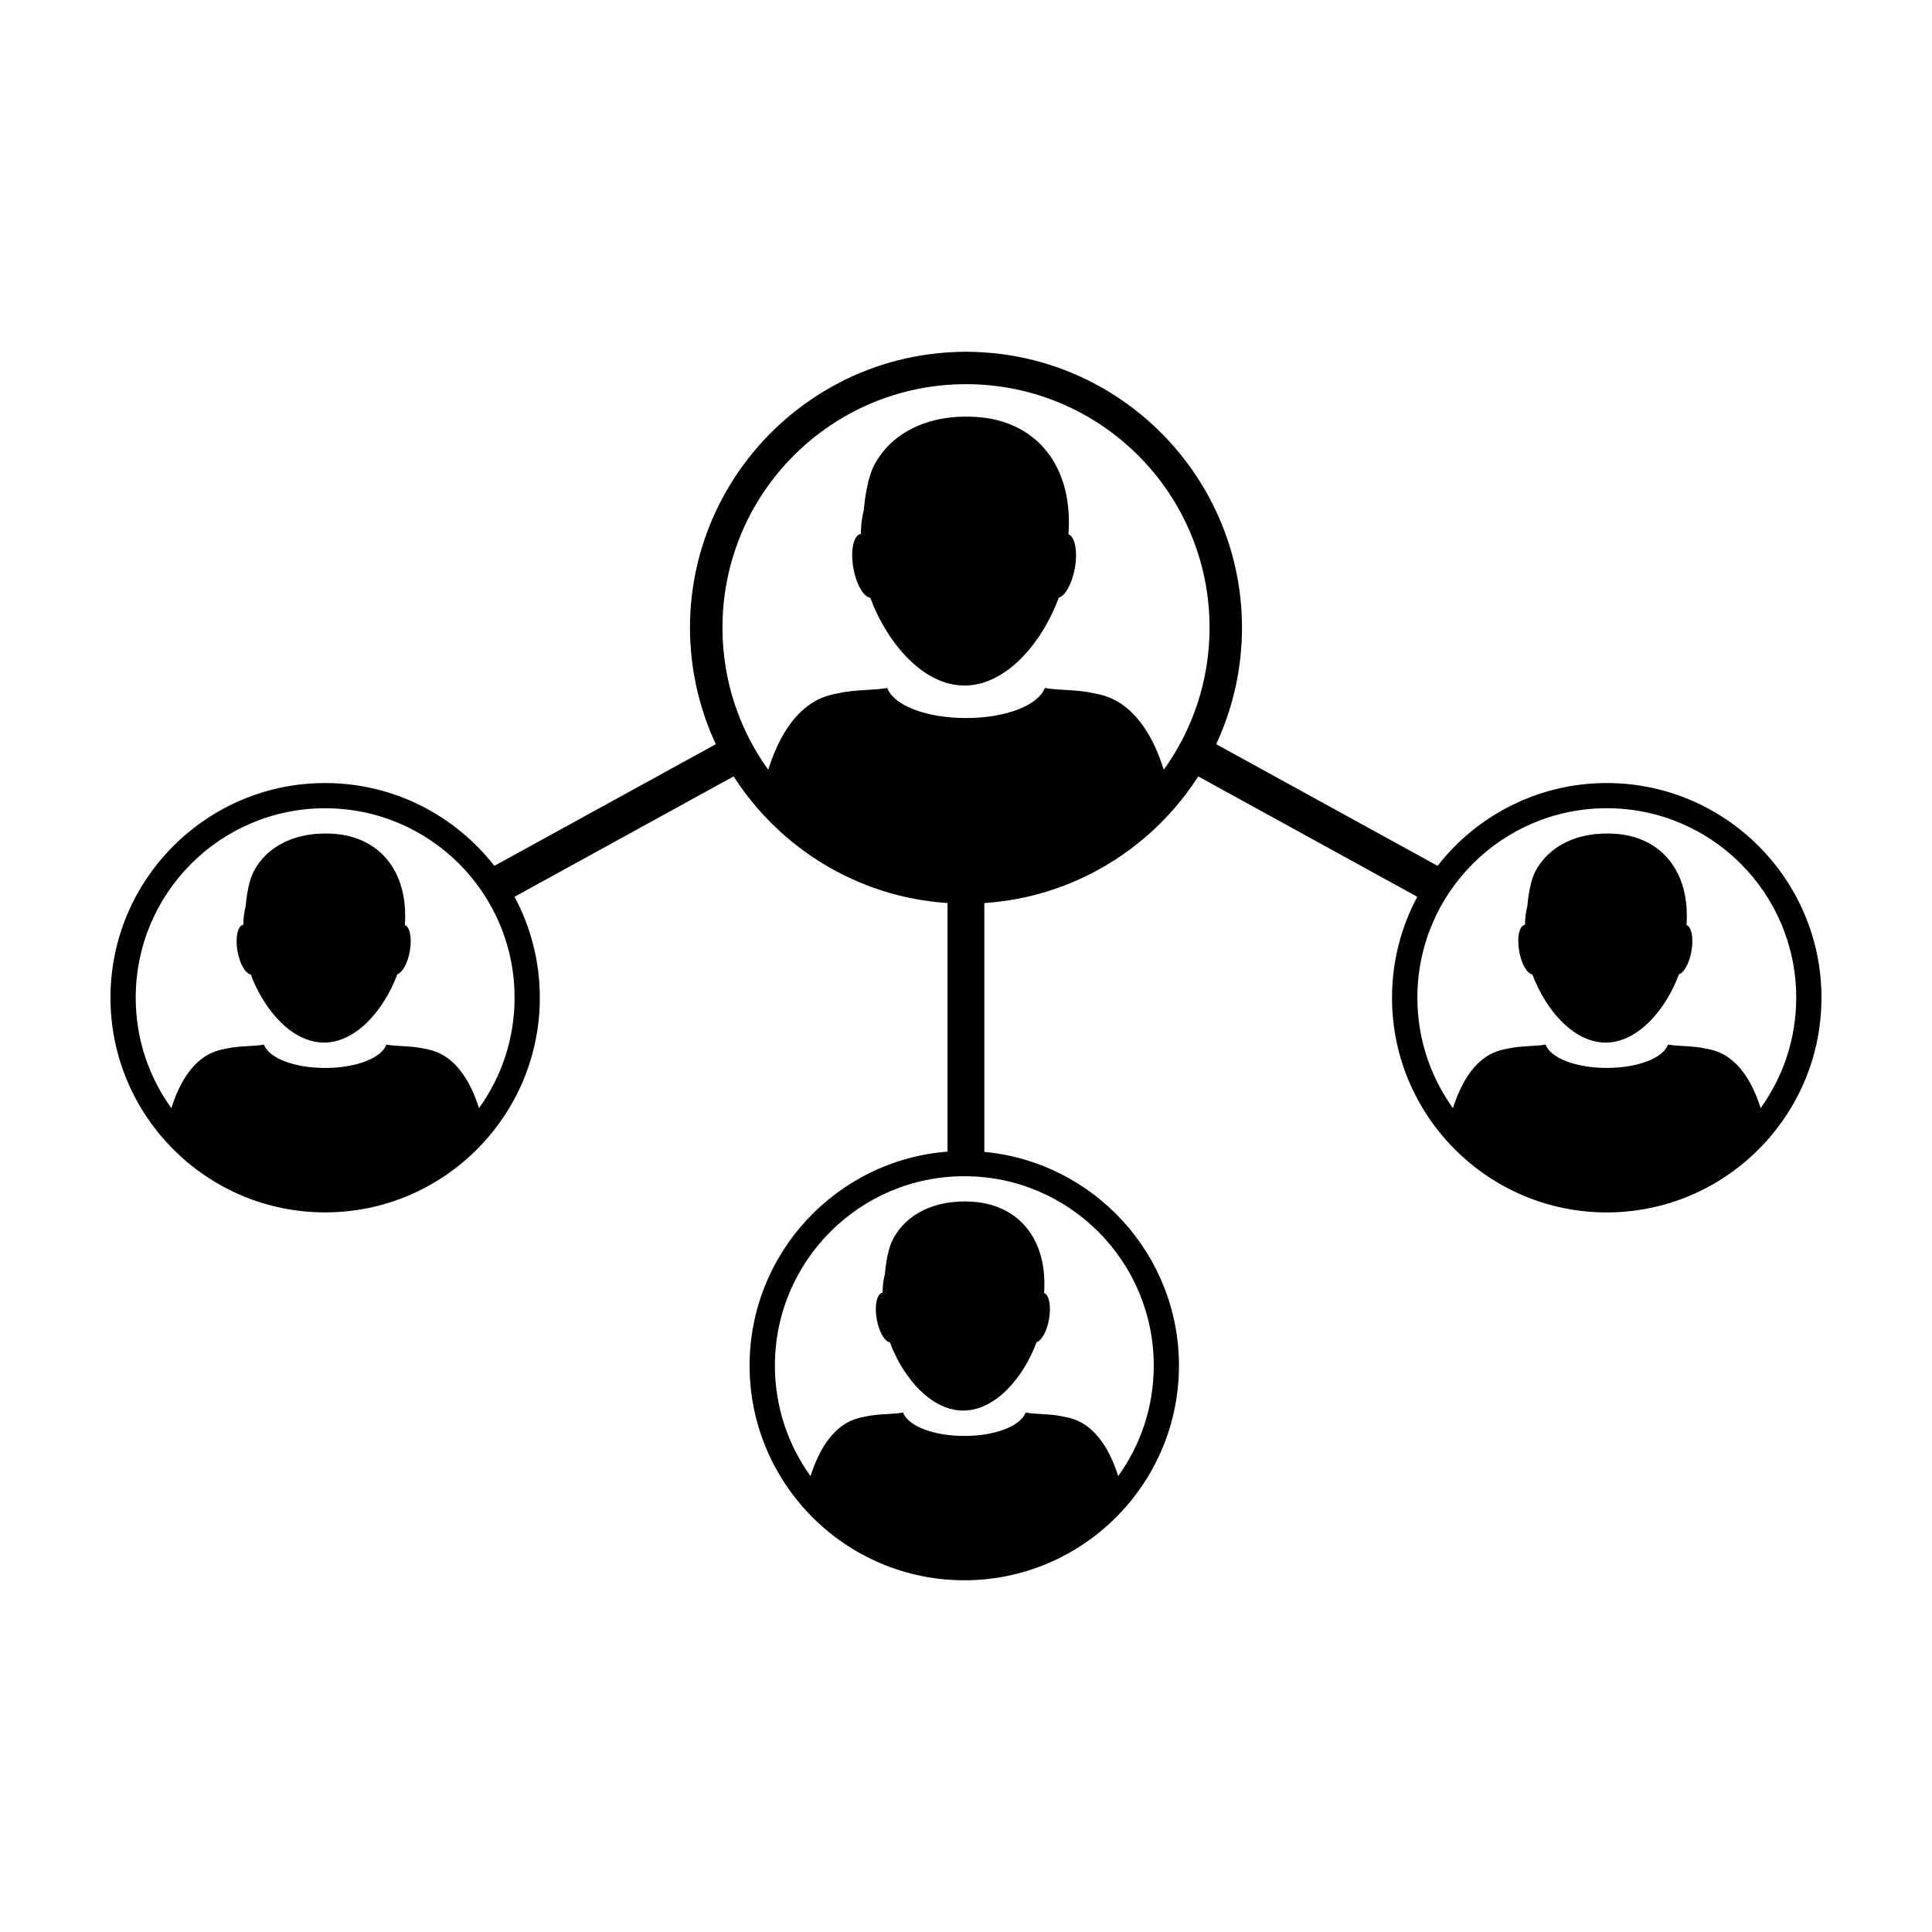
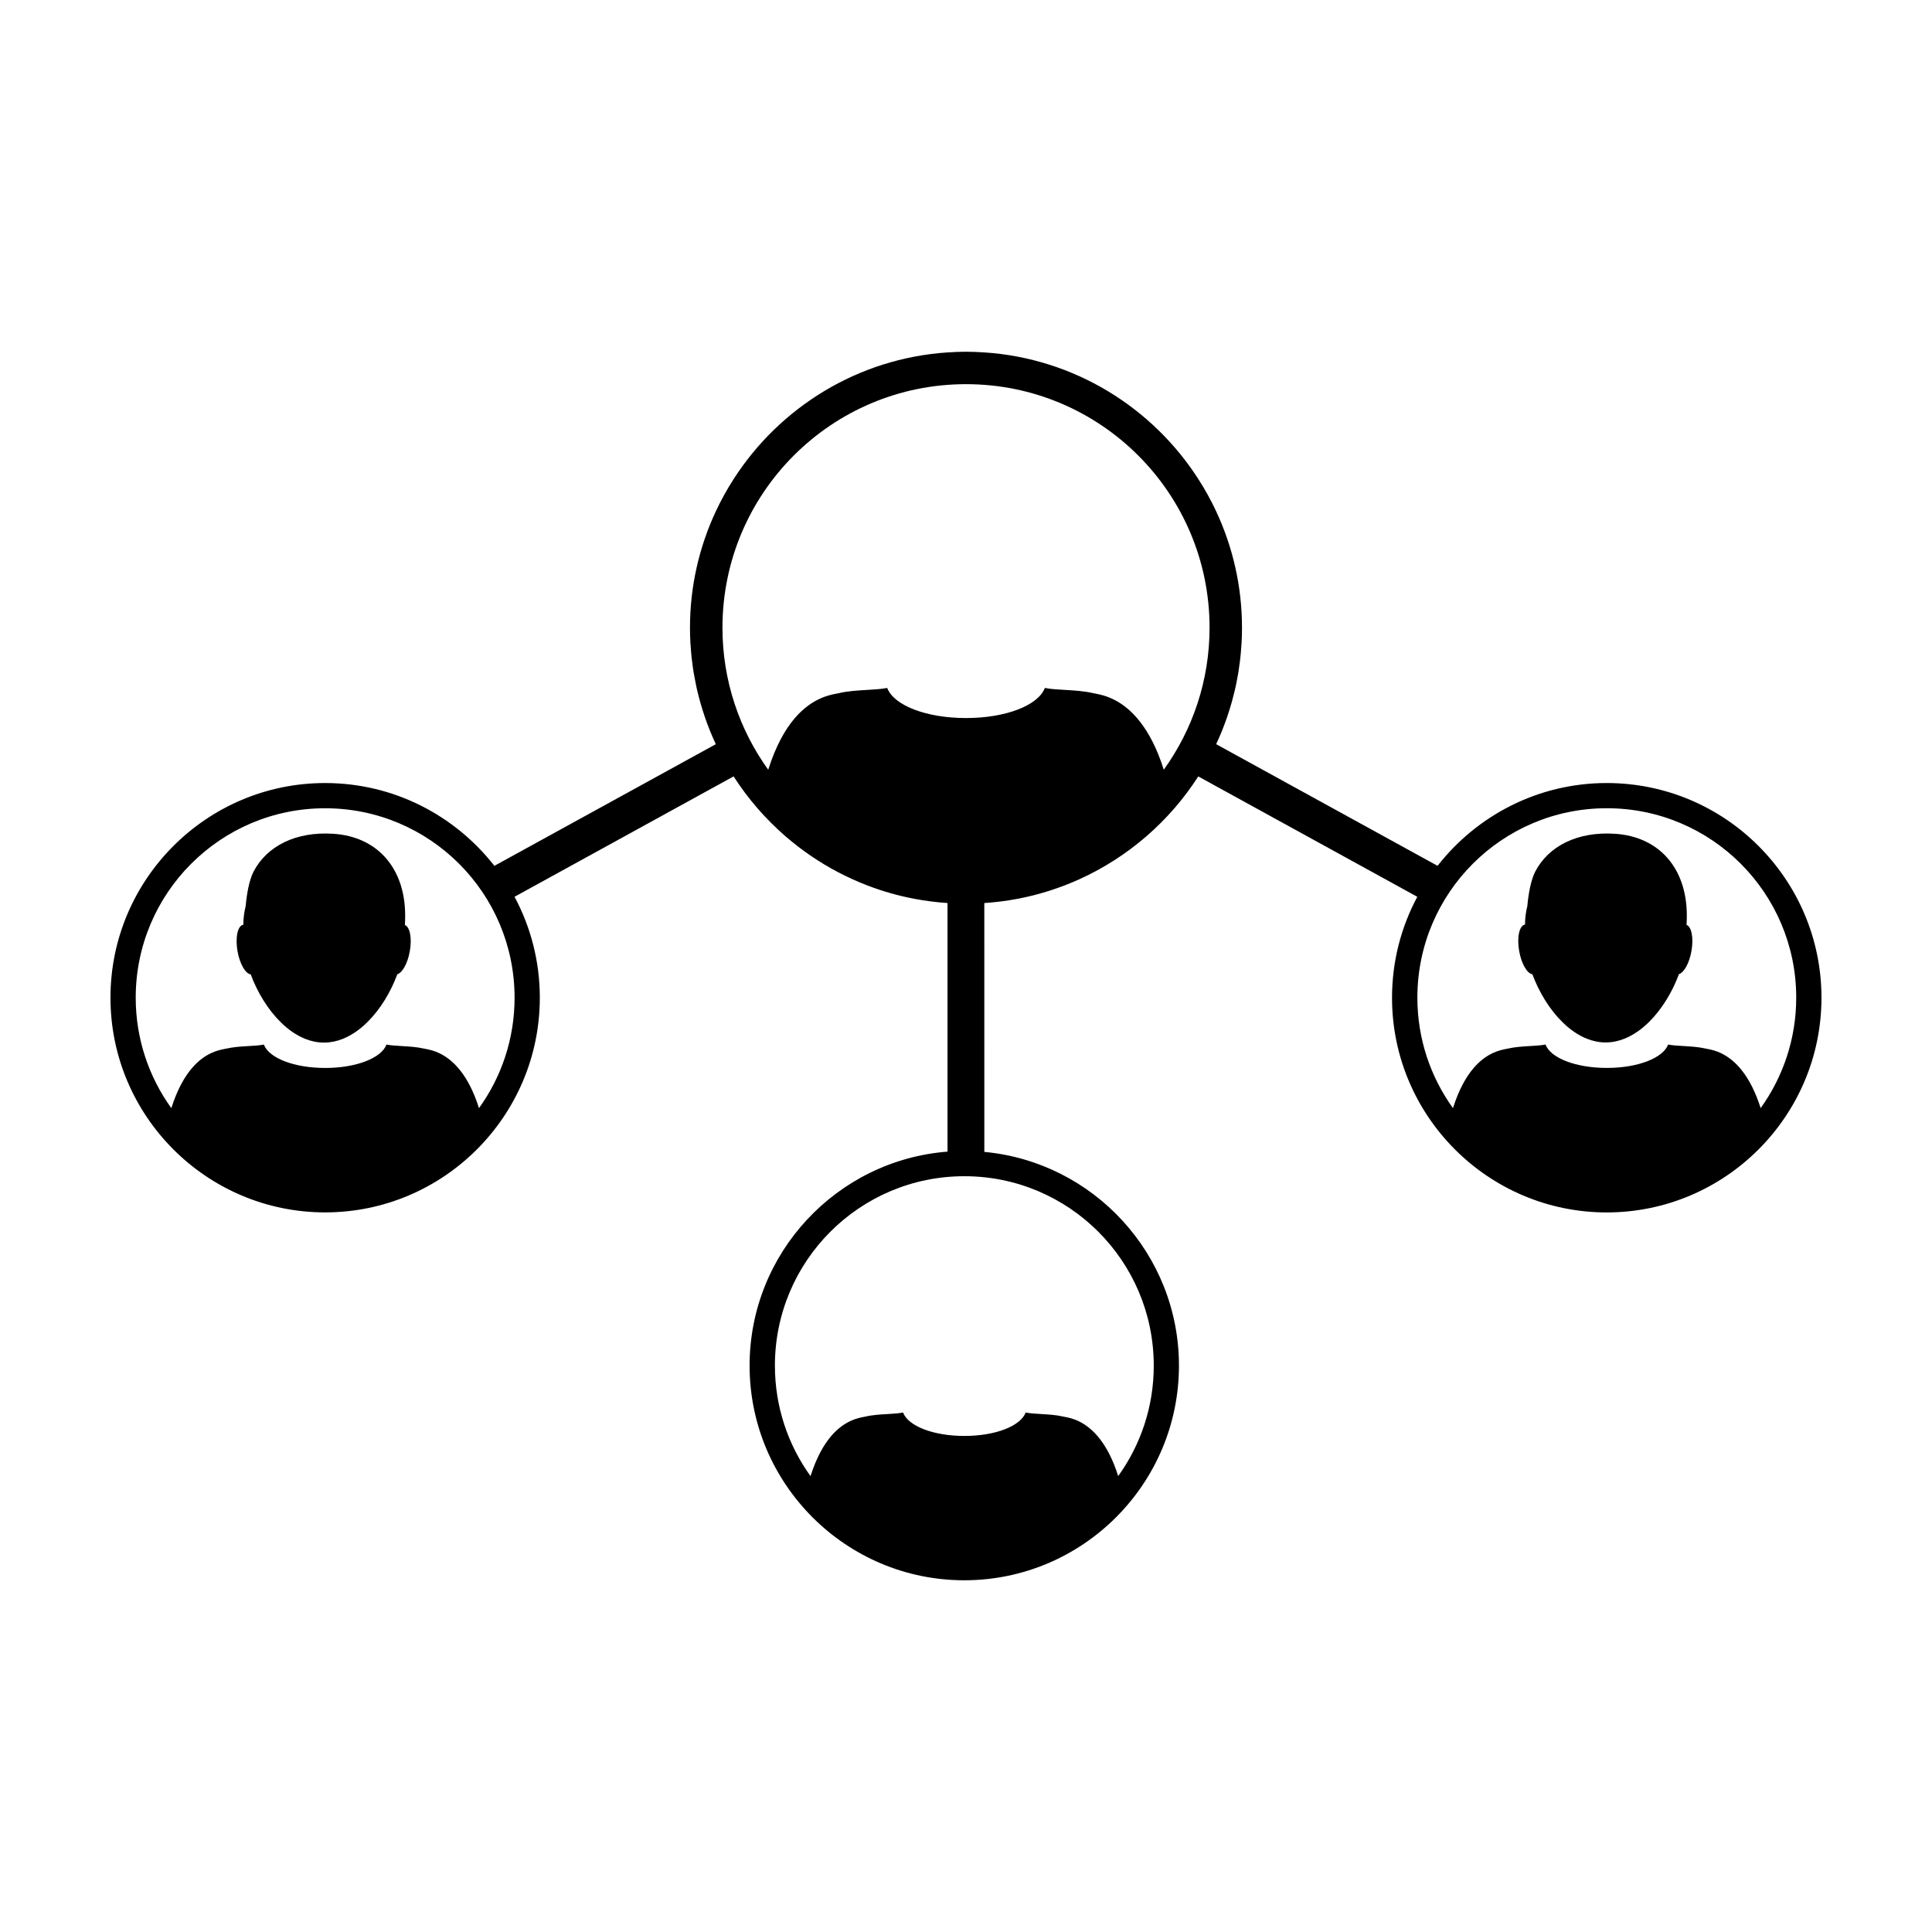
<svg xmlns="http://www.w3.org/2000/svg" fill="#000000" width="800px" height="800px" version="1.1" viewBox="144 144 512 512">
  <g>
-     <path d="m427.17 285.59c0.066-1.09 0.105-2.191 0.102-3.309-0.039-16.125-9.496-26.777-24.406-27.773-12.992-0.871-22.789 4.293-27.246 12.871-1.5 2.887-2.352 7.773-2.684 11.699-0.504 2.047-0.797 4.172-0.797 6.363h0.051c0 0.02 0 0.039-0.004 0.055-0.035 0-0.059 0-0.102 0.012-1.895 0.328-2.762 4.387-1.93 9.059 0.766 4.293 2.695 7.609 4.488 7.863 2.266 6.109 5.871 12.051 10.316 16.391 2.516 2.465 5.301 4.41 8.277 5.594 2.039 0.805 4.18 1.258 6.379 1.258 2.188 0 4.324-0.449 6.363-1.258 3.078-1.223 5.965-3.266 8.543-5.844 4.336-4.328 7.859-10.176 10.07-16.184 1.723-0.508 3.512-3.715 4.254-7.812 0.789-4.465 0.043-8.344-1.676-8.984z" />
    <path d="m251.3 389.14c0.051-0.848 0.082-1.703 0.074-2.574-0.031-12.539-7.387-20.824-18.977-21.602-10.105-0.68-17.723 3.34-21.195 10.012-1.168 2.242-1.828 6.047-2.09 9.098-0.395 1.586-0.621 3.246-0.621 4.949h0.039v0.039c-0.031 0-0.051 0-0.082 0.004-1.473 0.258-2.144 3.41-1.5 7.043 0.594 3.34 2.098 5.914 3.492 6.117 1.77 4.75 4.566 9.371 8.027 12.746 1.953 1.914 4.125 3.43 6.438 4.348 1.586 0.625 3.25 0.977 4.957 0.977 1.699 0 3.359-0.344 4.953-0.977 2.394-0.953 4.637-2.539 6.644-4.543 3.375-3.371 6.109-7.914 7.836-12.59 1.34-0.395 2.731-2.887 3.305-6.082 0.617-3.449 0.035-6.465-1.301-6.965z" />
-     <path d="m380.6 472.48c-1.168 2.242-1.828 6.047-2.09 9.105-0.395 1.586-0.621 3.246-0.621 4.949h0.039v0.039c-0.031 0.004-0.051 0.004-0.082 0.012-1.473 0.258-2.144 3.41-1.5 7.043 0.594 3.34 2.098 5.918 3.492 6.117 1.77 4.75 4.566 9.375 8.027 12.746 1.953 1.918 4.125 3.43 6.438 4.348 1.586 0.629 3.25 0.977 4.957 0.977 1.699 0 3.359-0.348 4.953-0.977 2.394-0.953 4.637-2.539 6.641-4.543 3.379-3.371 6.117-7.914 7.84-12.59 1.34-0.395 2.731-2.887 3.301-6.074 0.613-3.465 0.039-6.481-1.301-6.984 0.051-0.84 0.082-1.703 0.074-2.574-0.031-12.539-7.387-20.824-18.977-21.598-10.102-0.688-17.723 3.336-21.191 10.004z" />
-     <path d="m590.95 389.14c0.051-0.848 0.082-1.703 0.074-2.574-0.031-12.539-7.379-20.824-18.977-21.602-10.105-0.68-17.723 3.34-21.191 10.012-1.168 2.242-1.828 6.047-2.09 9.098-0.395 1.586-0.621 3.246-0.621 4.949h0.039v0.039c-0.031 0-0.051 0-0.082 0.004-1.477 0.258-2.152 3.41-1.5 7.043 0.594 3.34 2.098 5.914 3.488 6.117 1.77 4.75 4.566 9.371 8.031 12.746 1.953 1.914 4.121 3.43 6.434 4.348 1.586 0.625 3.25 0.977 4.957 0.977 1.703 0 3.359-0.344 4.949-0.977 2.398-0.953 4.641-2.539 6.644-4.543 3.375-3.371 6.109-7.914 7.836-12.59 1.34-0.395 2.734-2.887 3.305-6.082 0.621-3.449 0.043-6.465-1.297-6.965z" />
+     <path d="m590.95 389.14c0.051-0.848 0.082-1.703 0.074-2.574-0.031-12.539-7.379-20.824-18.977-21.602-10.105-0.68-17.723 3.34-21.191 10.012-1.168 2.242-1.828 6.047-2.09 9.098-0.395 1.586-0.621 3.246-0.621 4.949h0.039c-0.031 0-0.051 0-0.082 0.004-1.477 0.258-2.152 3.41-1.5 7.043 0.594 3.34 2.098 5.914 3.488 6.117 1.77 4.75 4.566 9.371 8.031 12.746 1.953 1.914 4.121 3.43 6.434 4.348 1.586 0.625 3.25 0.977 4.957 0.977 1.703 0 3.359-0.344 4.949-0.977 2.398-0.953 4.641-2.539 6.644-4.543 3.375-3.371 6.109-7.914 7.836-12.59 1.34-0.395 2.734-2.887 3.305-6.082 0.621-3.449 0.043-6.465-1.297-6.965z" />
    <path d="m569.82 351.51c-18.207 0-34.43 8.605-44.848 21.945l-58.672-32.238c0.016-0.023 0.023-0.055 0.035-0.086 0.52-1.102 0.996-2.215 1.461-3.344 0.055-0.133 0.105-0.266 0.156-0.402 0.406-1.027 0.797-2.07 1.164-3.125 0.074-0.215 0.141-0.434 0.215-0.648 0.328-0.973 0.637-1.949 0.922-2.938 0.086-0.289 0.168-0.57 0.246-0.855 0.258-0.926 0.492-1.859 0.715-2.797 0.082-0.344 0.16-0.691 0.238-1.031 0.195-0.891 0.367-1.789 0.527-2.695 0.07-0.387 0.145-0.777 0.211-1.168 0.137-0.875 0.258-1.758 0.367-2.644 0.055-0.418 0.109-0.832 0.156-1.254 0.102-0.91 0.168-1.828 0.23-2.75 0.031-0.395 0.07-0.777 0.09-1.168 0.07-1.305 0.109-2.613 0.109-3.934v-0.016c0-11.023-2.469-21.477-6.852-30.863-1.379-2.957-2.961-5.809-4.715-8.535-12.191-18.988-32.902-31.992-56.703-33.57-1.613-0.105-3.238-0.18-4.875-0.18-1.637 0-3.258 0.07-4.875 0.18-23.801 1.578-44.512 14.582-56.703 33.57-1.754 2.731-3.332 5.578-4.715 8.535-4.387 9.387-6.852 19.84-6.852 30.863v0.016c0 1.32 0.039 2.629 0.109 3.934 0.02 0.395 0.059 0.777 0.09 1.164 0.066 0.922 0.133 1.844 0.23 2.762 0.047 0.418 0.105 0.832 0.156 1.238 0.109 0.891 0.227 1.777 0.371 2.656 0.066 0.395 0.141 0.781 0.211 1.168 0.16 0.902 0.332 1.797 0.527 2.695 0.074 0.344 0.16 0.691 0.238 1.031 0.223 0.941 0.457 1.875 0.715 2.797 0.082 0.289 0.16 0.574 0.242 0.855 0.289 0.992 0.594 1.969 0.922 2.941 0.07 0.215 0.141 0.43 0.215 0.645 0.367 1.055 0.754 2.098 1.164 3.125 0.055 0.133 0.105 0.266 0.16 0.402 0.457 1.129 0.941 2.242 1.457 3.344 0.012 0.023 0.02 0.055 0.035 0.086l-58.68 32.238c-10.418-13.34-26.641-21.945-44.848-21.945-31.375-0.004-56.891 25.512-56.891 56.887 0 31.371 25.516 56.895 56.891 56.895 31.371 0 56.891-25.523 56.891-56.895 0-9.664-2.43-18.773-6.699-26.746l58.055-31.902c0.012 0.016 0.02 0.023 0.023 0.039 3.789 5.891 8.398 11.203 13.664 15.781 0.047 0.035 0.09 0.074 0.137 0.117 4.227 3.656 8.879 6.832 13.859 9.453 0 0.004 0.004 0.004 0.012 0.004 1.215 0.637 2.453 1.238 3.703 1.809 0.074 0.031 0.152 0.066 0.227 0.102 1.258 0.562 2.527 1.102 3.828 1.598 3.996 1.535 8.16 2.727 12.461 3.543 0.012 0.004 0.023 0.004 0.035 0.004 1.375 0.262 2.766 0.48 4.172 0.66 0.102 0.012 0.195 0.023 0.297 0.039 1.391 0.176 2.797 0.316 4.211 0.406 0.02 0 0.039 0.004 0.059 0.004v65.883c-29.301 2.277-52.453 26.828-52.453 56.703 0 31.371 25.52 56.891 56.891 56.891 31.379 0 56.895-25.52 56.895-56.891 0-29.578-22.695-53.949-51.578-56.633l-0.004-65.949c0.02 0 0.039-0.004 0.059-0.004 1.414-0.098 2.82-0.23 4.211-0.406 0.102-0.012 0.195-0.023 0.297-0.039 1.406-0.18 2.801-0.398 4.176-0.66 0.012 0 0.02 0 0.031-0.004 5.699-1.078 11.16-2.828 16.309-5.144 0.066-0.023 0.125-0.059 0.195-0.09 6.414-2.918 12.34-6.731 17.609-11.289 0.035-0.031 0.066-0.055 0.102-0.086 5.281-4.578 9.891-9.895 13.684-15.793 0.012-0.016 0.02-0.023 0.031-0.039l58.043 31.895c-4.273 7.981-6.699 17.09-6.699 26.754 0 31.371 25.52 56.895 56.895 56.895 31.395-0.008 56.91-25.531 56.91-56.902 0-31.375-25.516-56.891-56.887-56.891zm-289.45 56.891c0 10.926-3.5 21.027-9.43 29.27-1.402-4.434-3.098-7.578-4.848-9.828-3.688-4.766-7.57-5.535-9.23-5.856-0.203-0.035-0.371-0.066-0.508-0.102-1.844-0.43-3.961-0.555-5.828-0.664-1.5-0.09-2.938-0.168-4.106-0.398-1.355 3.586-8.031 6.195-16.246 6.195-8.223 0-14.887-2.613-16.246-6.195-1.176 0.23-2.609 0.316-4.106 0.398-1.867 0.105-3.984 0.238-5.828 0.664-0.137 0.031-0.309 0.066-0.508 0.102-1.562 0.309-5.113 0.984-8.609 5.066-1.961 2.289-3.898 5.668-5.473 10.621-5.93-8.242-9.438-18.344-9.438-29.277 0-27.727 22.477-50.199 50.199-50.199 27.727 0.004 50.203 22.477 50.203 50.203zm169.39 97.508c0 10.926-3.496 21.027-9.426 29.27-1.395-4.43-3.098-7.57-4.848-9.828-3.688-4.766-7.57-5.535-9.227-5.848-0.207-0.039-0.371-0.074-0.516-0.105-1.844-0.434-3.961-0.555-5.828-0.664-1.5-0.09-2.938-0.168-4.102-0.402-1.359 3.598-8.031 6.207-16.246 6.207-8.223 0-14.887-2.613-16.246-6.207-1.176 0.238-2.609 0.316-4.106 0.406-1.867 0.105-3.988 0.227-5.828 0.66-0.137 0.031-0.312 0.066-0.508 0.105-1.562 0.301-5.113 0.984-8.609 5.066-1.953 2.289-3.894 5.664-5.473 10.621-5.93-8.246-9.438-18.348-9.438-29.281 0-27.727 22.477-50.199 50.199-50.199 27.723-0.004 50.199 22.473 50.199 50.199zm2.652-157.93c-1.797-5.699-3.981-9.738-6.231-12.637-4.742-6.133-9.738-7.117-11.859-7.527-0.262-0.047-0.48-0.09-0.656-0.133-2.371-0.555-5.094-0.715-7.492-0.855-1.934-0.109-3.777-0.211-5.281-0.516-1.742 4.621-10.324 7.977-20.887 7.977-10.57 0-19.141-3.359-20.887-7.977-1.508 0.301-3.356 0.406-5.281 0.52-2.402 0.137-5.125 0.297-7.492 0.852-0.176 0.039-0.398 0.086-0.656 0.133-2.012 0.387-6.57 1.266-11.074 6.516-2.519 2.941-5.012 7.285-7.031 13.66-7.621-10.602-12.125-23.59-12.125-37.641 0-35.645 28.895-64.543 64.543-64.543 35.648 0 64.543 28.895 64.543 64.543-0.004 14.047-4.508 27.035-12.133 37.629zm153.33 79.855c-3.688-4.766-7.57-5.535-9.227-5.856-0.203-0.035-0.371-0.066-0.516-0.102-1.84-0.43-3.961-0.555-5.824-0.664-1.508-0.09-2.938-0.168-4.106-0.398-1.355 3.586-8.027 6.195-16.246 6.195-8.223 0-14.887-2.613-16.246-6.195-1.168 0.23-2.609 0.316-4.102 0.398-1.867 0.105-3.984 0.238-5.828 0.664-0.137 0.031-0.312 0.066-0.516 0.102-1.562 0.309-5.109 0.984-8.609 5.066-1.961 2.289-3.894 5.668-5.473 10.621-5.93-8.242-9.43-18.344-9.43-29.277 0-27.727 22.477-50.199 50.199-50.199 27.727 0 50.199 22.477 50.199 50.199 0 10.926-3.5 21.027-9.426 29.27-1.406-4.426-3.102-7.57-4.852-9.824z" />
  </g>
</svg>